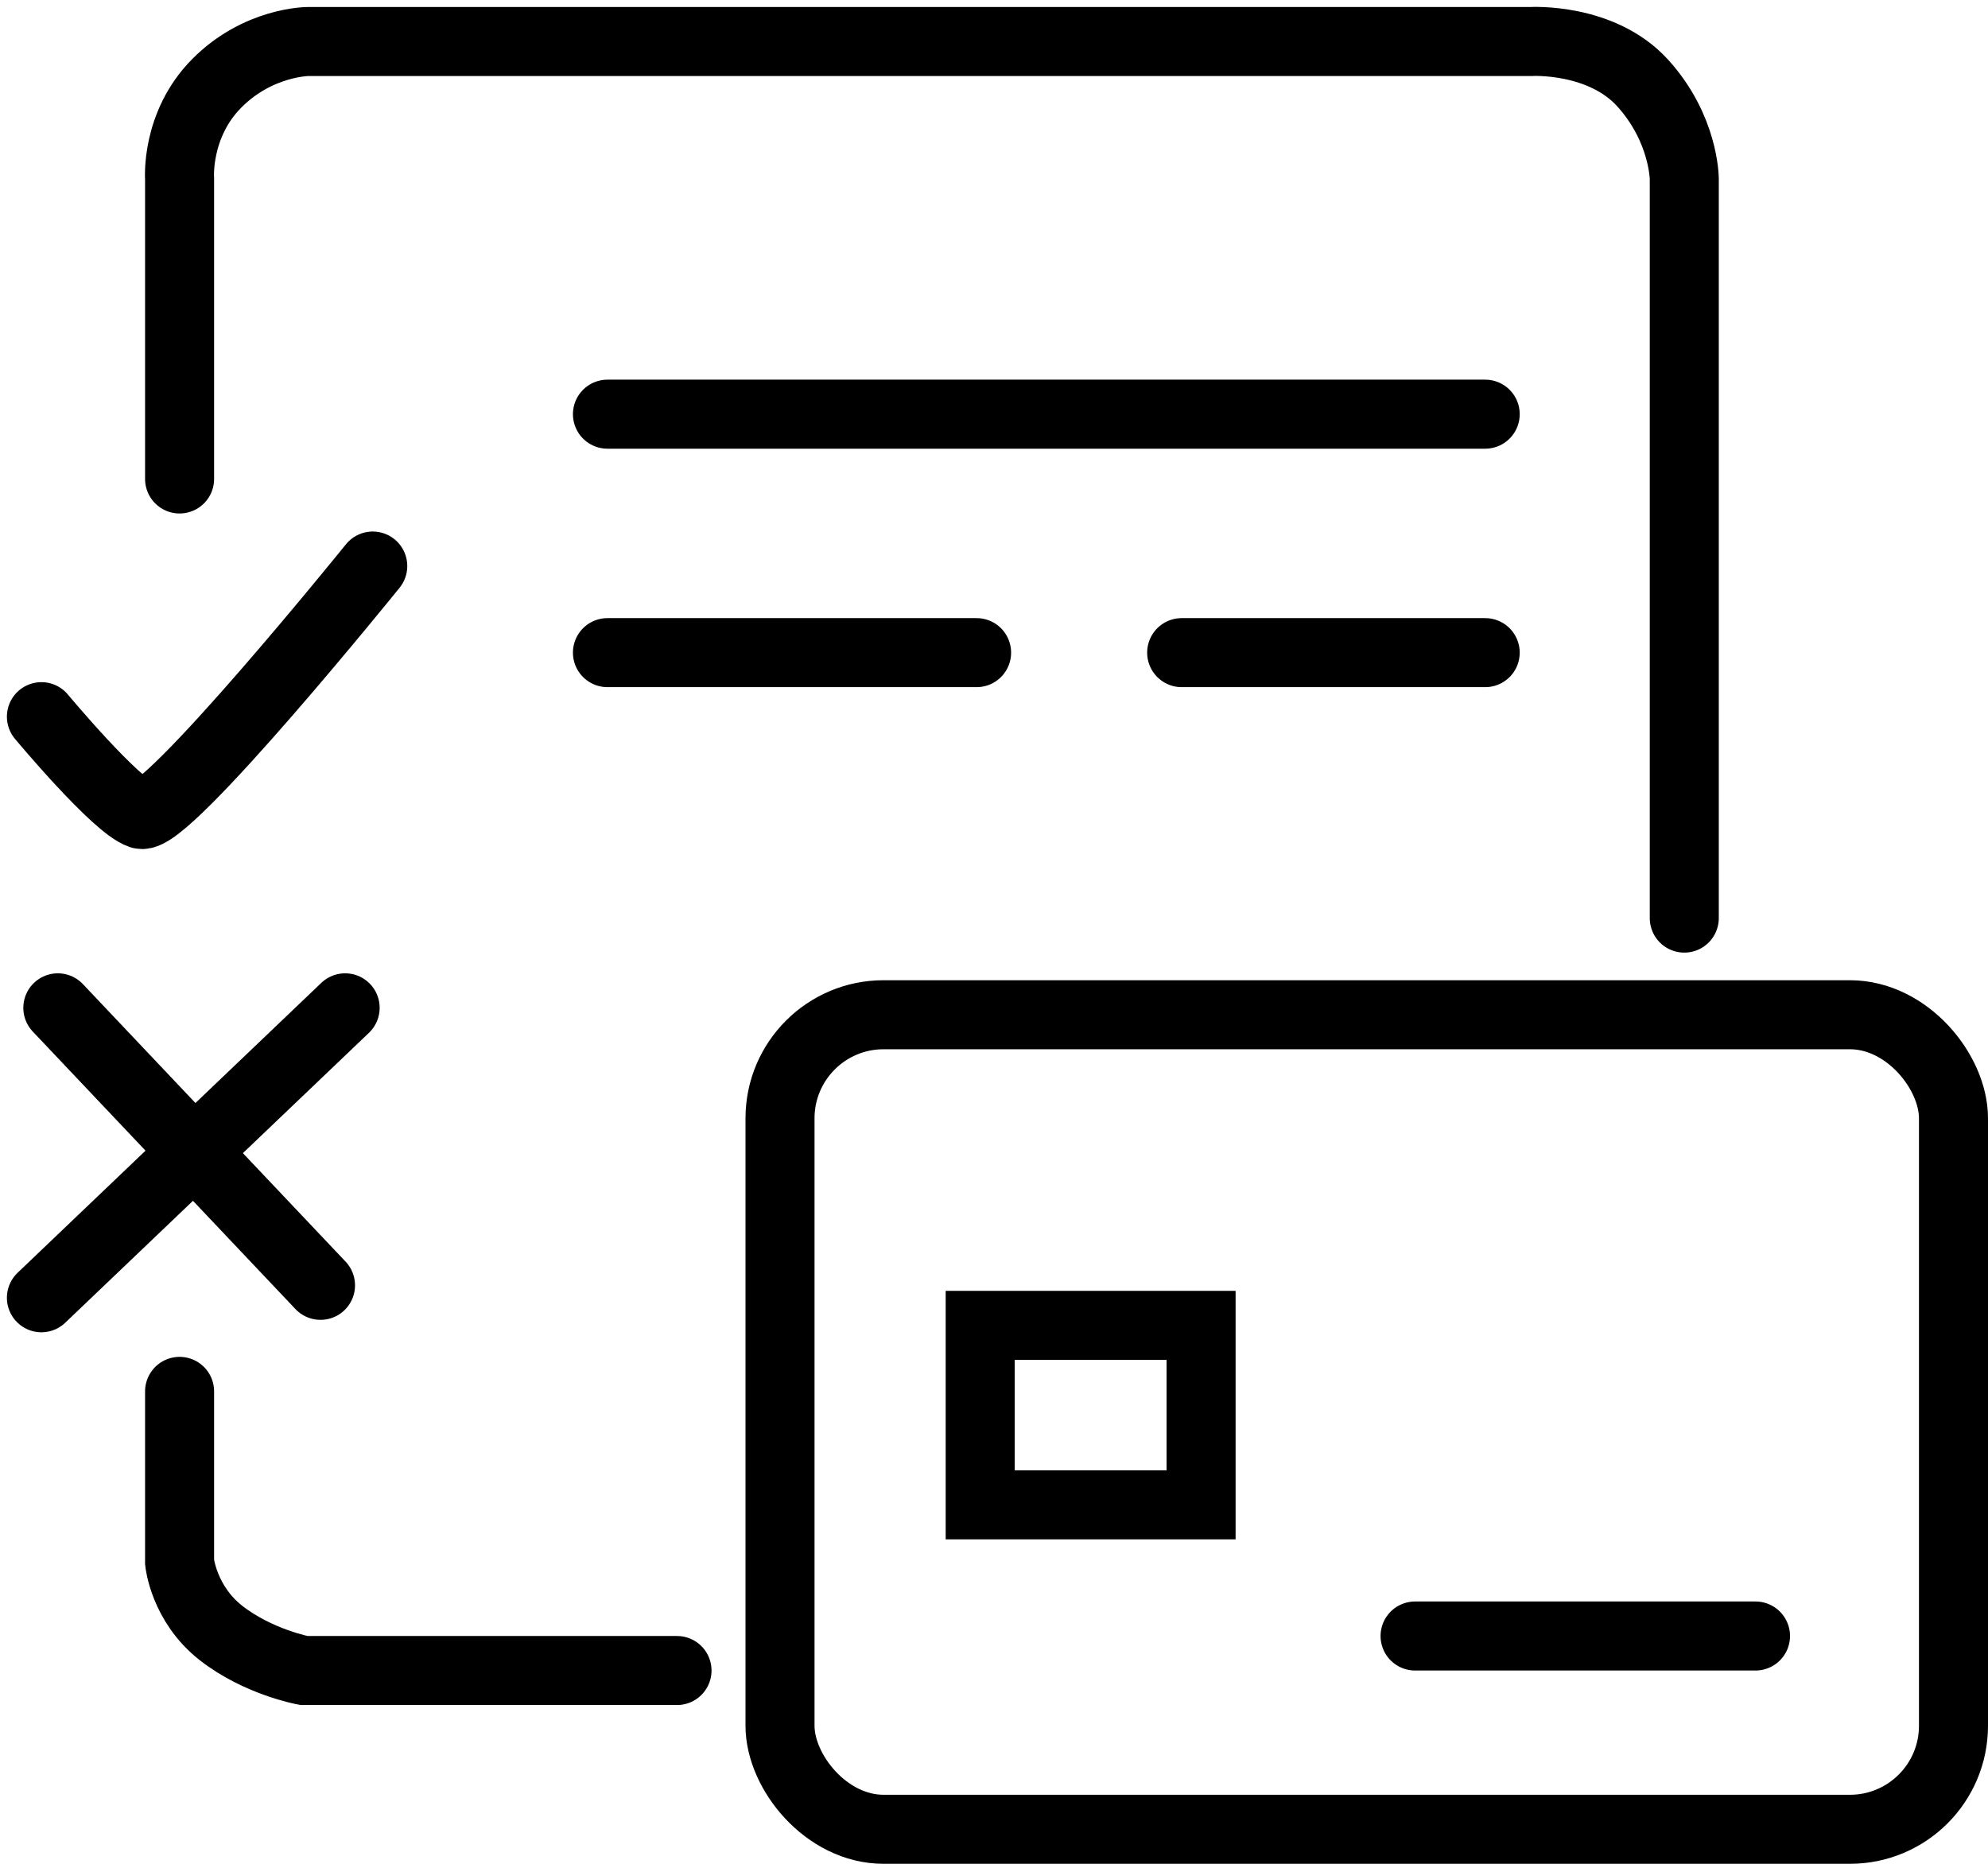
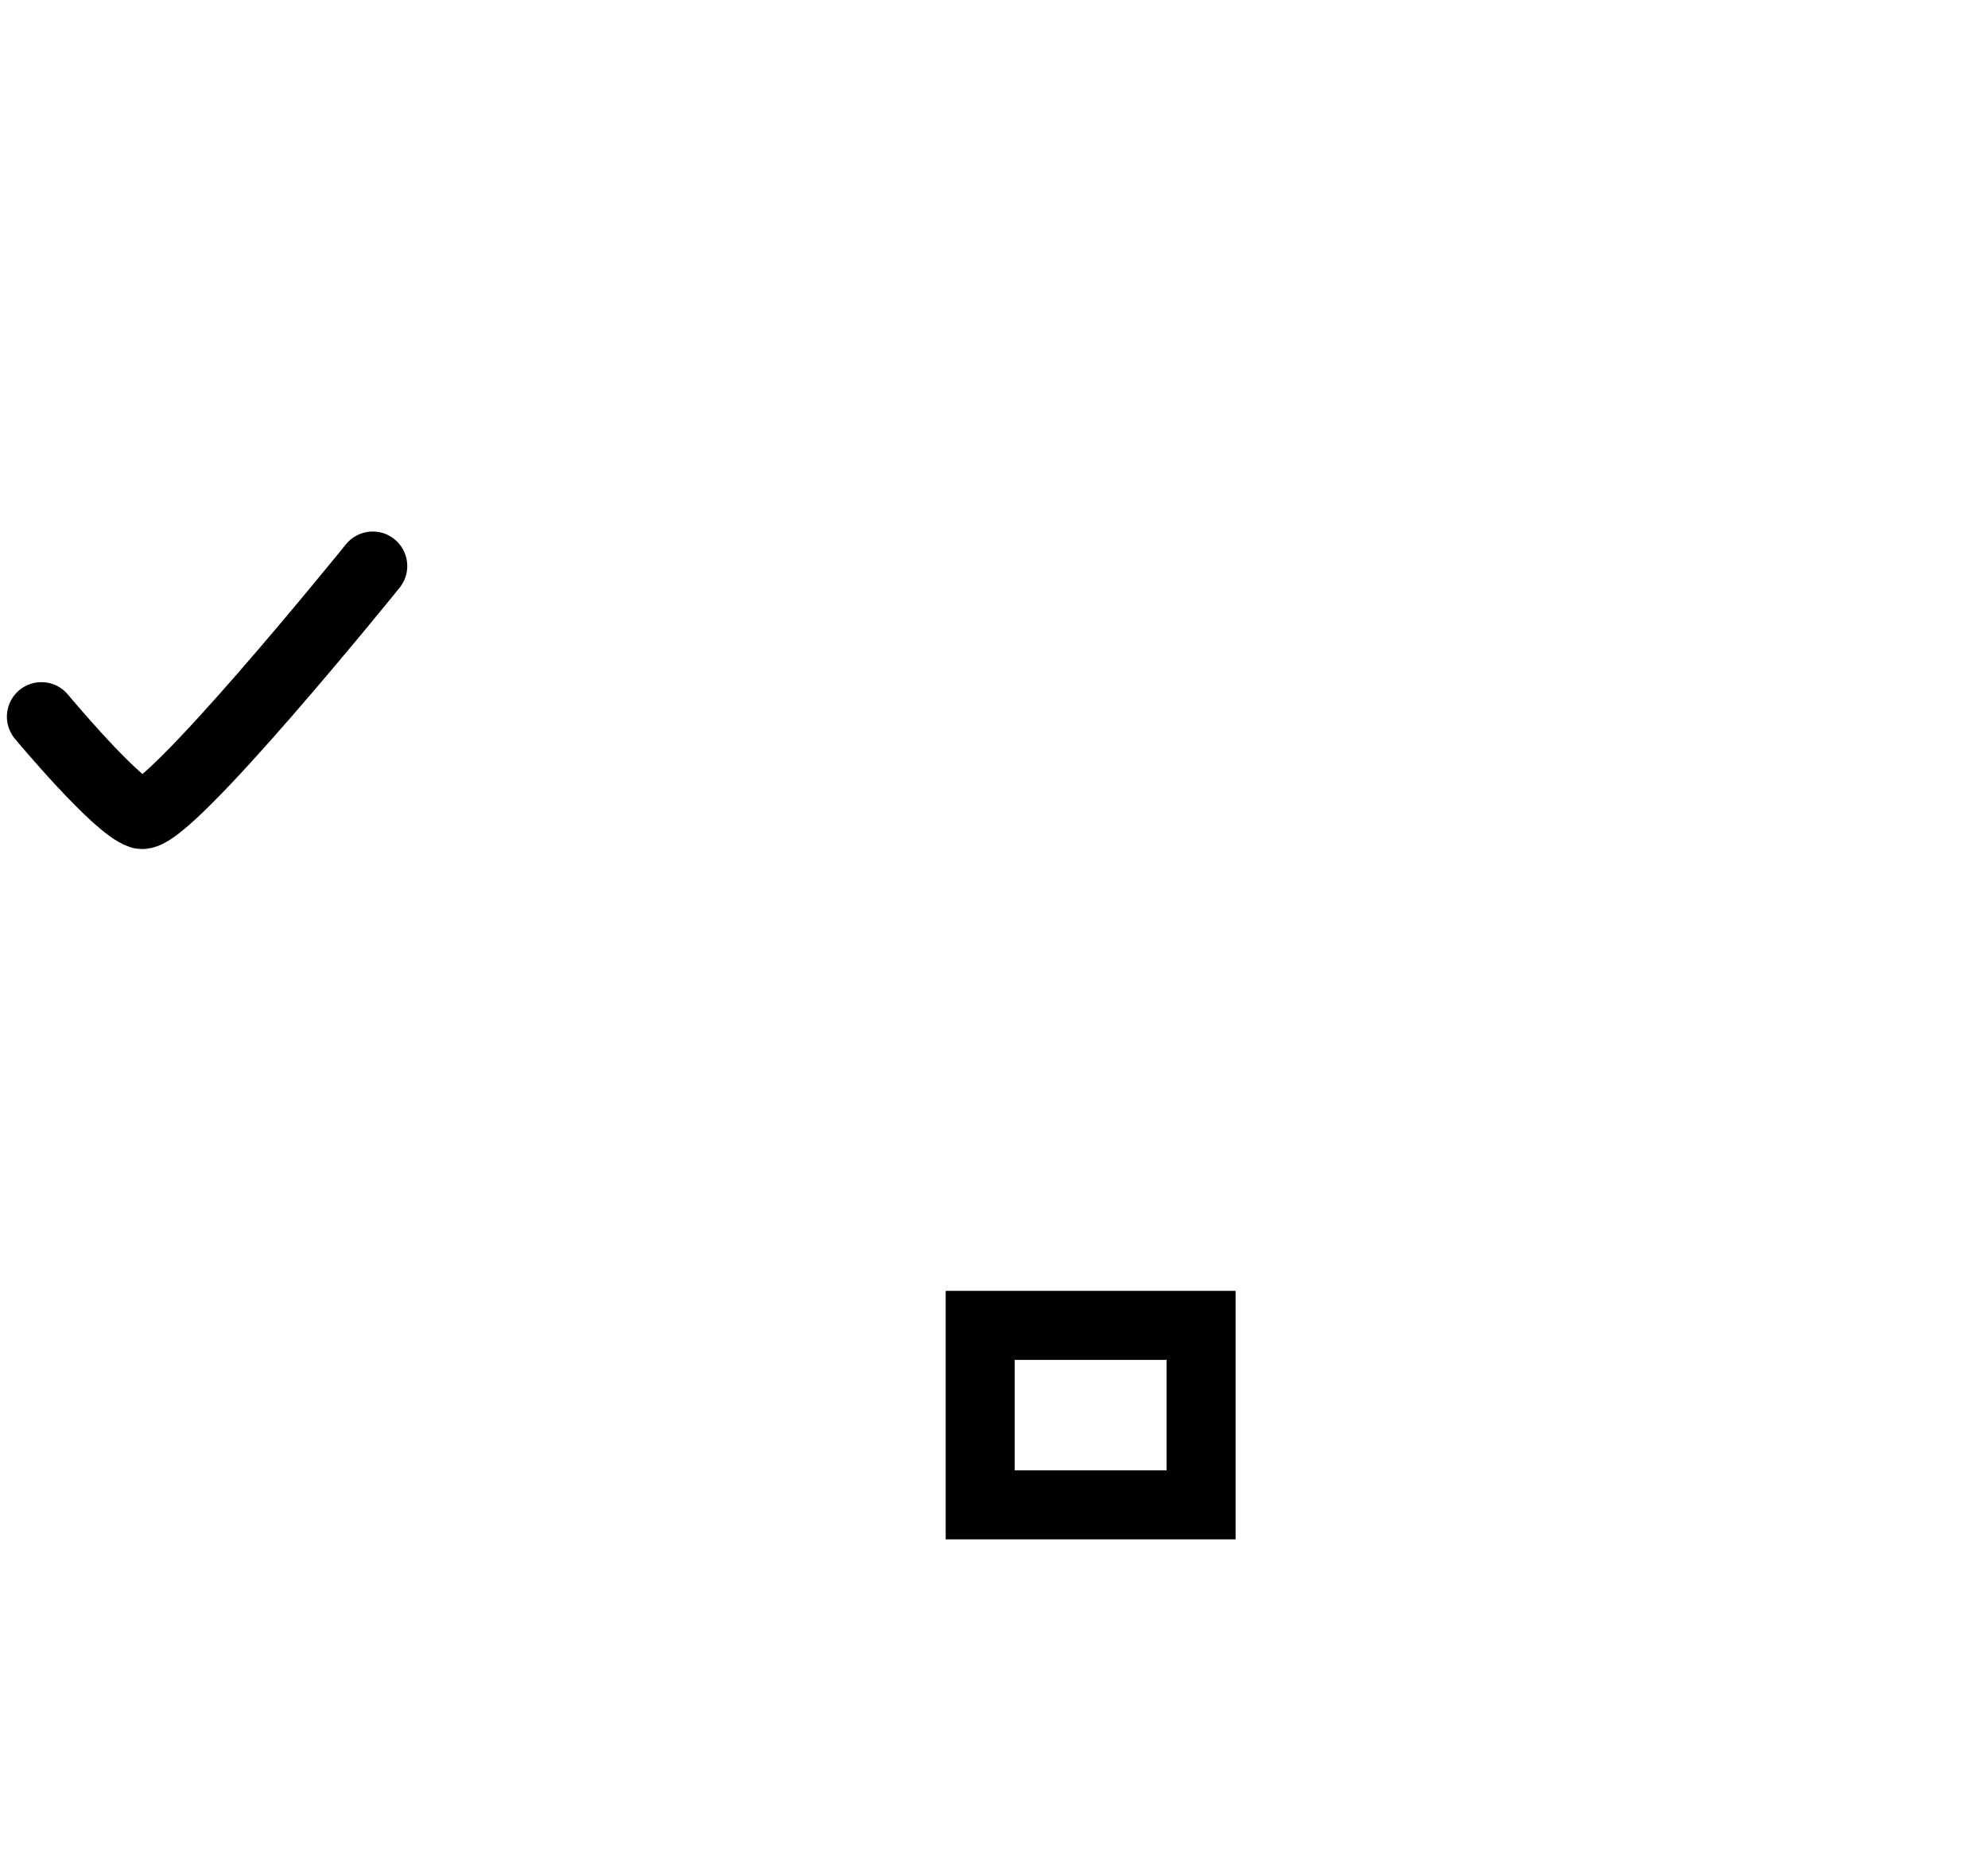
<svg xmlns="http://www.w3.org/2000/svg" width="144" height="135" viewBox="0 0 144 135" fill="none">
  <path d="M3 51.91C3 51.91 8.4 58.397 10.2 58.986C12 59.576 27 41 27 41" stroke="black" stroke-width="5" stroke-linecap="round" />
-   <path d="M25 73L3 94M4.189 73L23.216 93.1" stroke="black" stroke-width="5" stroke-linecap="round" />
-   <rect x="56.5" y="73.5" width="85" height="59" rx="7.5" stroke="black" stroke-width="5" />
  <path d="M87 96V109H71V96H87Z" stroke="black" stroke-width="5" />
-   <path d="M102.5 118.5H127.159M44 30H107.58M44 47.272H70.739M85.594 47.272H107.58" stroke="black" stroke-width="5" stroke-linecap="round" />
-   <path d="M13.008 34.693V12.966C13.008 12.966 12.708 9.043 15.711 6.025C18.713 3.007 22.316 3.007 22.316 3.007H110.891C110.891 3.007 115.995 2.705 118.997 6.025C122 9.344 122 12.966 122 12.966L122 66.5M13.008 100.781V113.154C13.008 113.154 13.309 116.172 16.011 118.284C18.713 120.396 22.016 121 22.016 121H49.039" stroke="black" stroke-width="5" stroke-linecap="round" />
</svg>